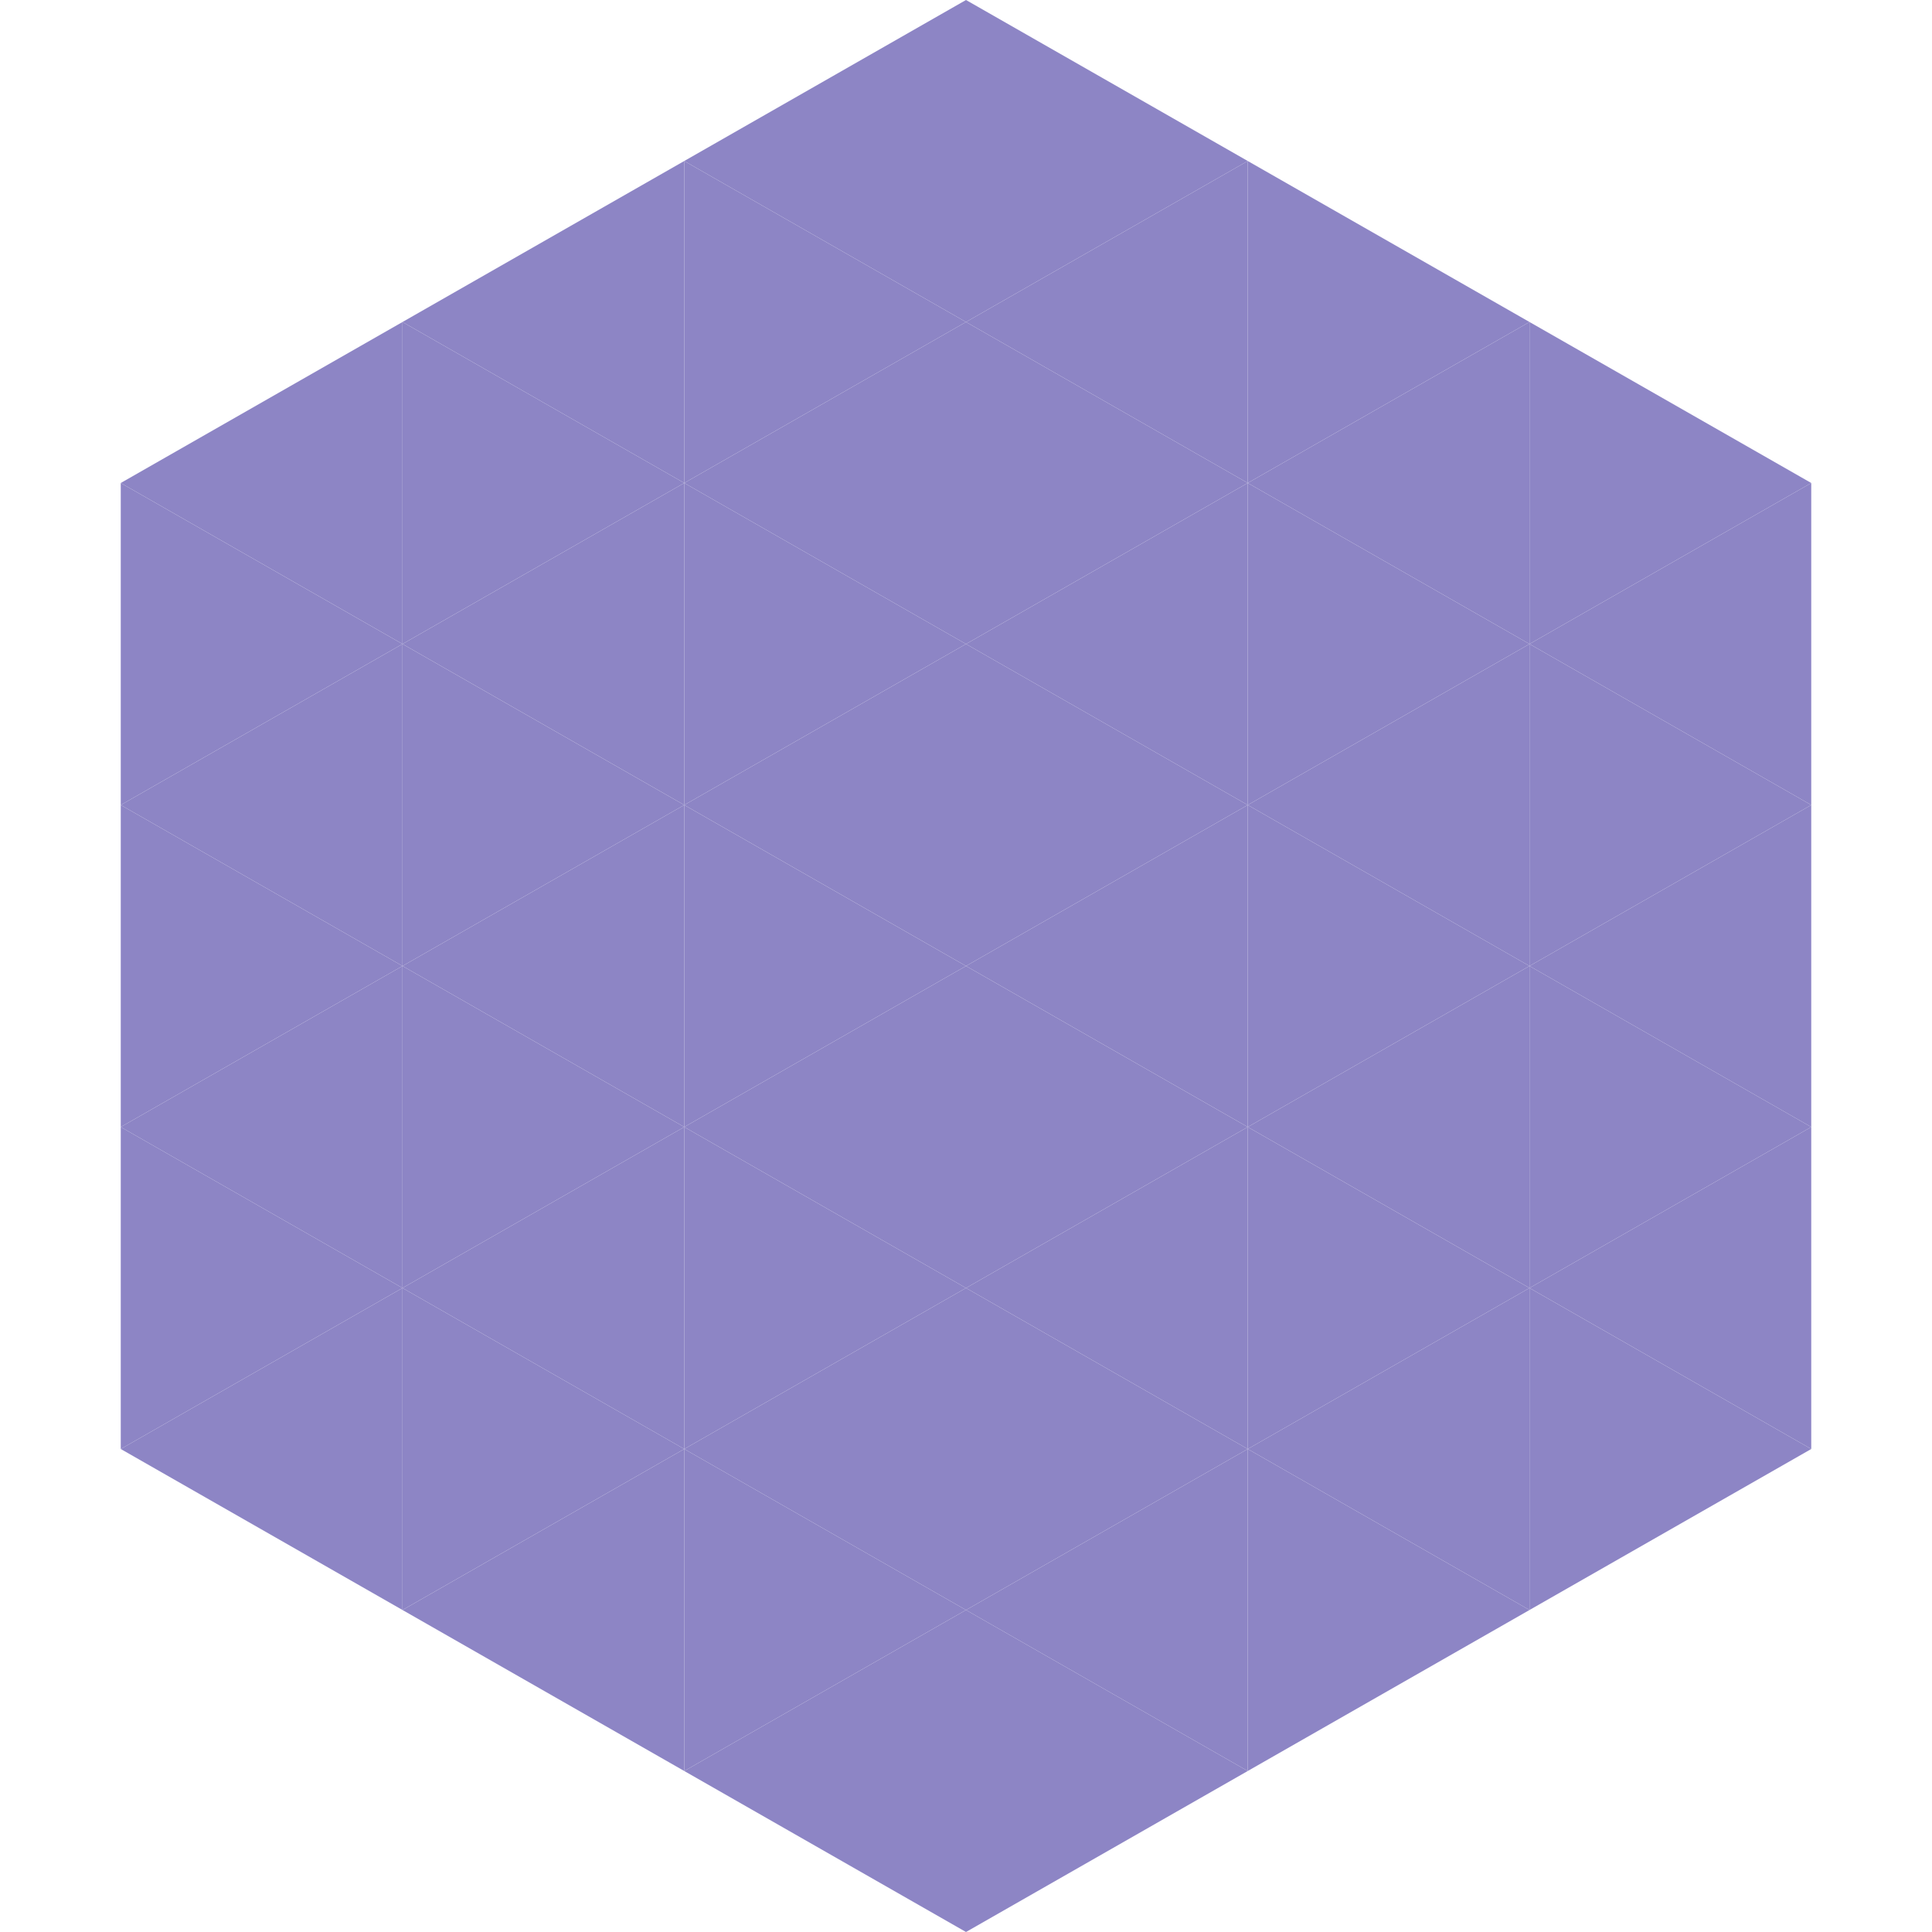
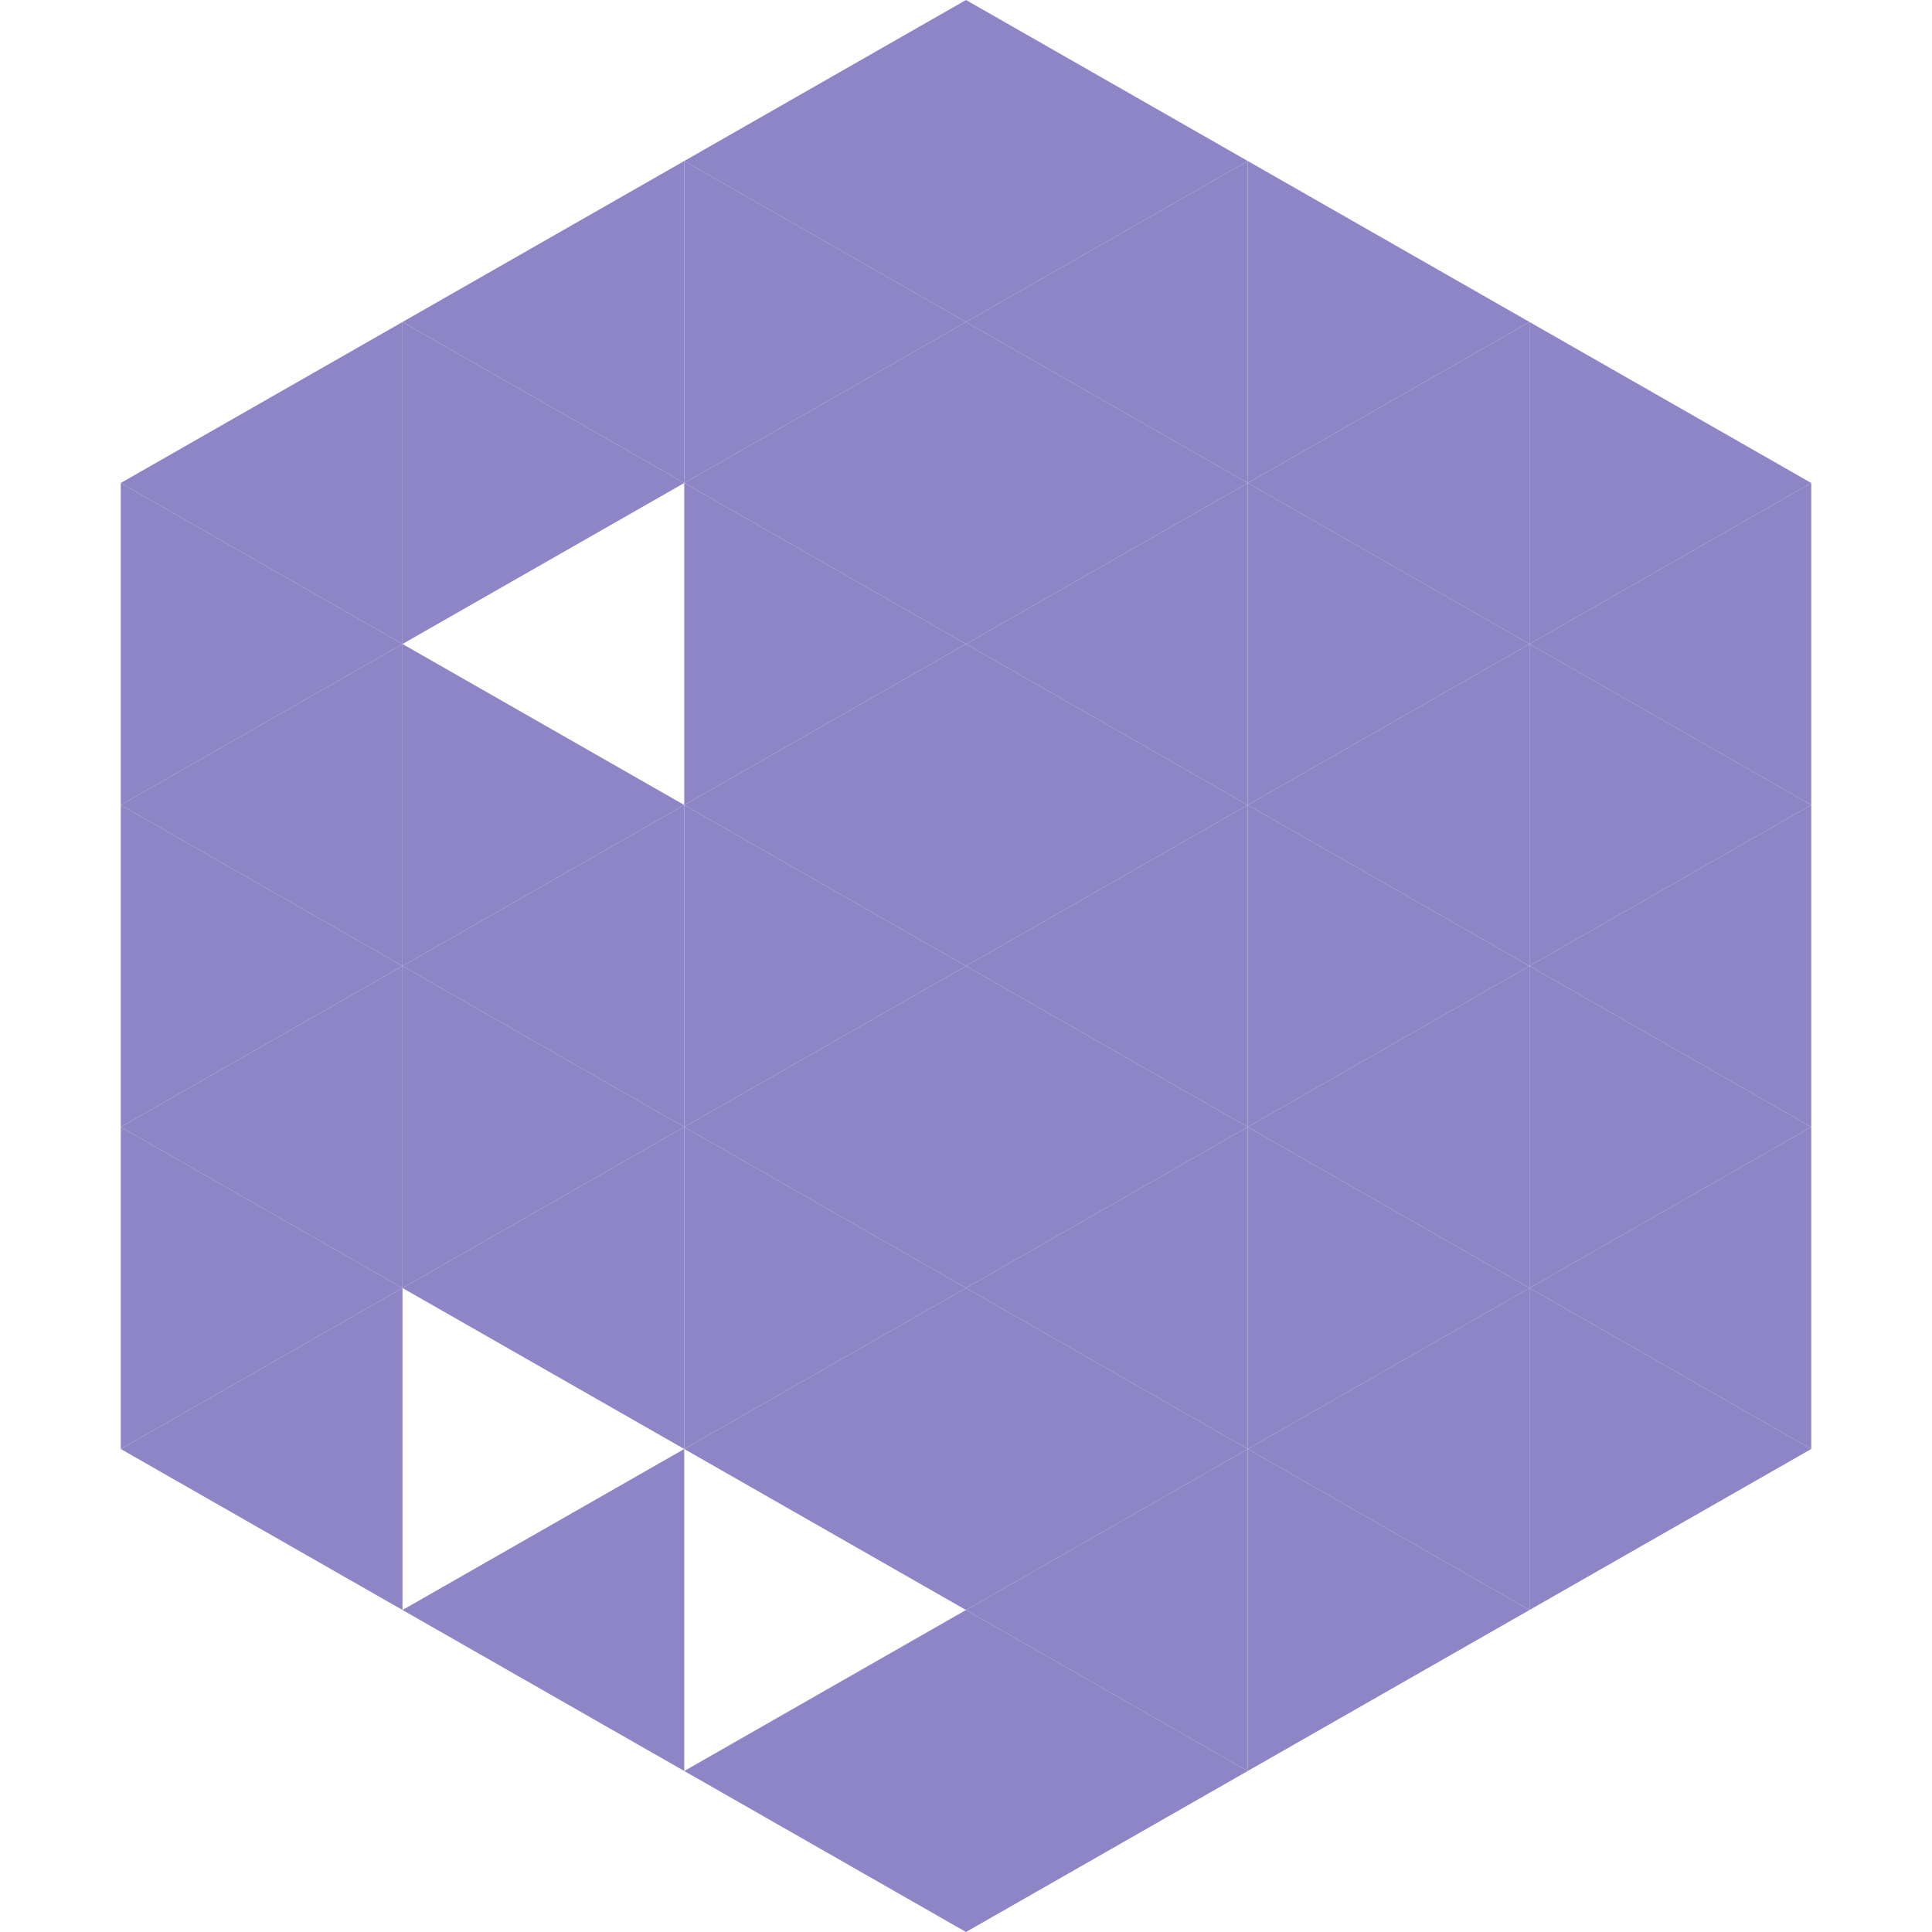
<svg xmlns="http://www.w3.org/2000/svg" width="240" height="240">
  <polygon points="50,40 15,60 50,80" style="fill:rgb(141,133,197)" />
  <polygon points="190,40 225,60 190,80" style="fill:rgb(141,133,197)" />
  <polygon points="15,60 50,80 15,100" style="fill:rgb(141,133,197)" />
  <polygon points="225,60 190,80 225,100" style="fill:rgb(141,133,197)" />
  <polygon points="50,80 15,100 50,120" style="fill:rgb(141,133,197)" />
  <polygon points="190,80 225,100 190,120" style="fill:rgb(141,133,197)" />
  <polygon points="15,100 50,120 15,140" style="fill:rgb(141,133,197)" />
  <polygon points="225,100 190,120 225,140" style="fill:rgb(141,133,197)" />
  <polygon points="50,120 15,140 50,160" style="fill:rgb(141,133,197)" />
  <polygon points="190,120 225,140 190,160" style="fill:rgb(141,133,197)" />
  <polygon points="15,140 50,160 15,180" style="fill:rgb(141,133,197)" />
  <polygon points="225,140 190,160 225,180" style="fill:rgb(141,133,197)" />
  <polygon points="50,160 15,180 50,200" style="fill:rgb(141,133,197)" />
  <polygon points="190,160 225,180 190,200" style="fill:rgb(141,133,197)" />
  <polygon points="15,180 50,200 15,220" style="fill:rgb(255,255,255); fill-opacity:0" />
  <polygon points="225,180 190,200 225,220" style="fill:rgb(255,255,255); fill-opacity:0" />
  <polygon points="50,0 85,20 50,40" style="fill:rgb(255,255,255); fill-opacity:0" />
  <polygon points="190,0 155,20 190,40" style="fill:rgb(255,255,255); fill-opacity:0" />
  <polygon points="85,20 50,40 85,60" style="fill:rgb(141,133,197)" />
  <polygon points="155,20 190,40 155,60" style="fill:rgb(141,133,197)" />
  <polygon points="50,40 85,60 50,80" style="fill:rgb(141,133,197)" />
  <polygon points="190,40 155,60 190,80" style="fill:rgb(141,133,197)" />
-   <polygon points="85,60 50,80 85,100" style="fill:rgb(141,133,197)" />
  <polygon points="155,60 190,80 155,100" style="fill:rgb(141,133,197)" />
  <polygon points="50,80 85,100 50,120" style="fill:rgb(141,133,197)" />
  <polygon points="190,80 155,100 190,120" style="fill:rgb(141,133,197)" />
  <polygon points="85,100 50,120 85,140" style="fill:rgb(141,133,197)" />
  <polygon points="155,100 190,120 155,140" style="fill:rgb(141,133,197)" />
  <polygon points="50,120 85,140 50,160" style="fill:rgb(141,133,197)" />
  <polygon points="190,120 155,140 190,160" style="fill:rgb(141,133,197)" />
  <polygon points="85,140 50,160 85,180" style="fill:rgb(141,133,197)" />
  <polygon points="155,140 190,160 155,180" style="fill:rgb(141,133,197)" />
-   <polygon points="50,160 85,180 50,200" style="fill:rgb(141,133,197)" />
  <polygon points="190,160 155,180 190,200" style="fill:rgb(141,133,197)" />
  <polygon points="85,180 50,200 85,220" style="fill:rgb(141,133,197)" />
  <polygon points="155,180 190,200 155,220" style="fill:rgb(141,133,197)" />
  <polygon points="120,0 85,20 120,40" style="fill:rgb(141,133,197)" />
  <polygon points="120,0 155,20 120,40" style="fill:rgb(141,133,197)" />
  <polygon points="85,20 120,40 85,60" style="fill:rgb(141,133,197)" />
  <polygon points="155,20 120,40 155,60" style="fill:rgb(141,133,197)" />
  <polygon points="120,40 85,60 120,80" style="fill:rgb(141,133,197)" />
  <polygon points="120,40 155,60 120,80" style="fill:rgb(141,133,197)" />
  <polygon points="85,60 120,80 85,100" style="fill:rgb(141,133,197)" />
  <polygon points="155,60 120,80 155,100" style="fill:rgb(141,133,197)" />
  <polygon points="120,80 85,100 120,120" style="fill:rgb(141,133,197)" />
  <polygon points="120,80 155,100 120,120" style="fill:rgb(141,133,197)" />
  <polygon points="85,100 120,120 85,140" style="fill:rgb(141,133,197)" />
  <polygon points="155,100 120,120 155,140" style="fill:rgb(141,133,197)" />
  <polygon points="120,120 85,140 120,160" style="fill:rgb(141,133,197)" />
  <polygon points="120,120 155,140 120,160" style="fill:rgb(141,133,197)" />
  <polygon points="85,140 120,160 85,180" style="fill:rgb(141,133,197)" />
  <polygon points="155,140 120,160 155,180" style="fill:rgb(141,133,197)" />
  <polygon points="120,160 85,180 120,200" style="fill:rgb(141,133,197)" />
  <polygon points="120,160 155,180 120,200" style="fill:rgb(141,133,197)" />
-   <polygon points="85,180 120,200 85,220" style="fill:rgb(141,133,197)" />
  <polygon points="155,180 120,200 155,220" style="fill:rgb(141,133,197)" />
  <polygon points="120,200 85,220 120,240" style="fill:rgb(141,133,197)" />
  <polygon points="120,200 155,220 120,240" style="fill:rgb(141,133,197)" />
  <polygon points="85,220 120,240 85,260" style="fill:rgb(255,255,255); fill-opacity:0" />
  <polygon points="155,220 120,240 155,260" style="fill:rgb(255,255,255); fill-opacity:0" />
</svg>